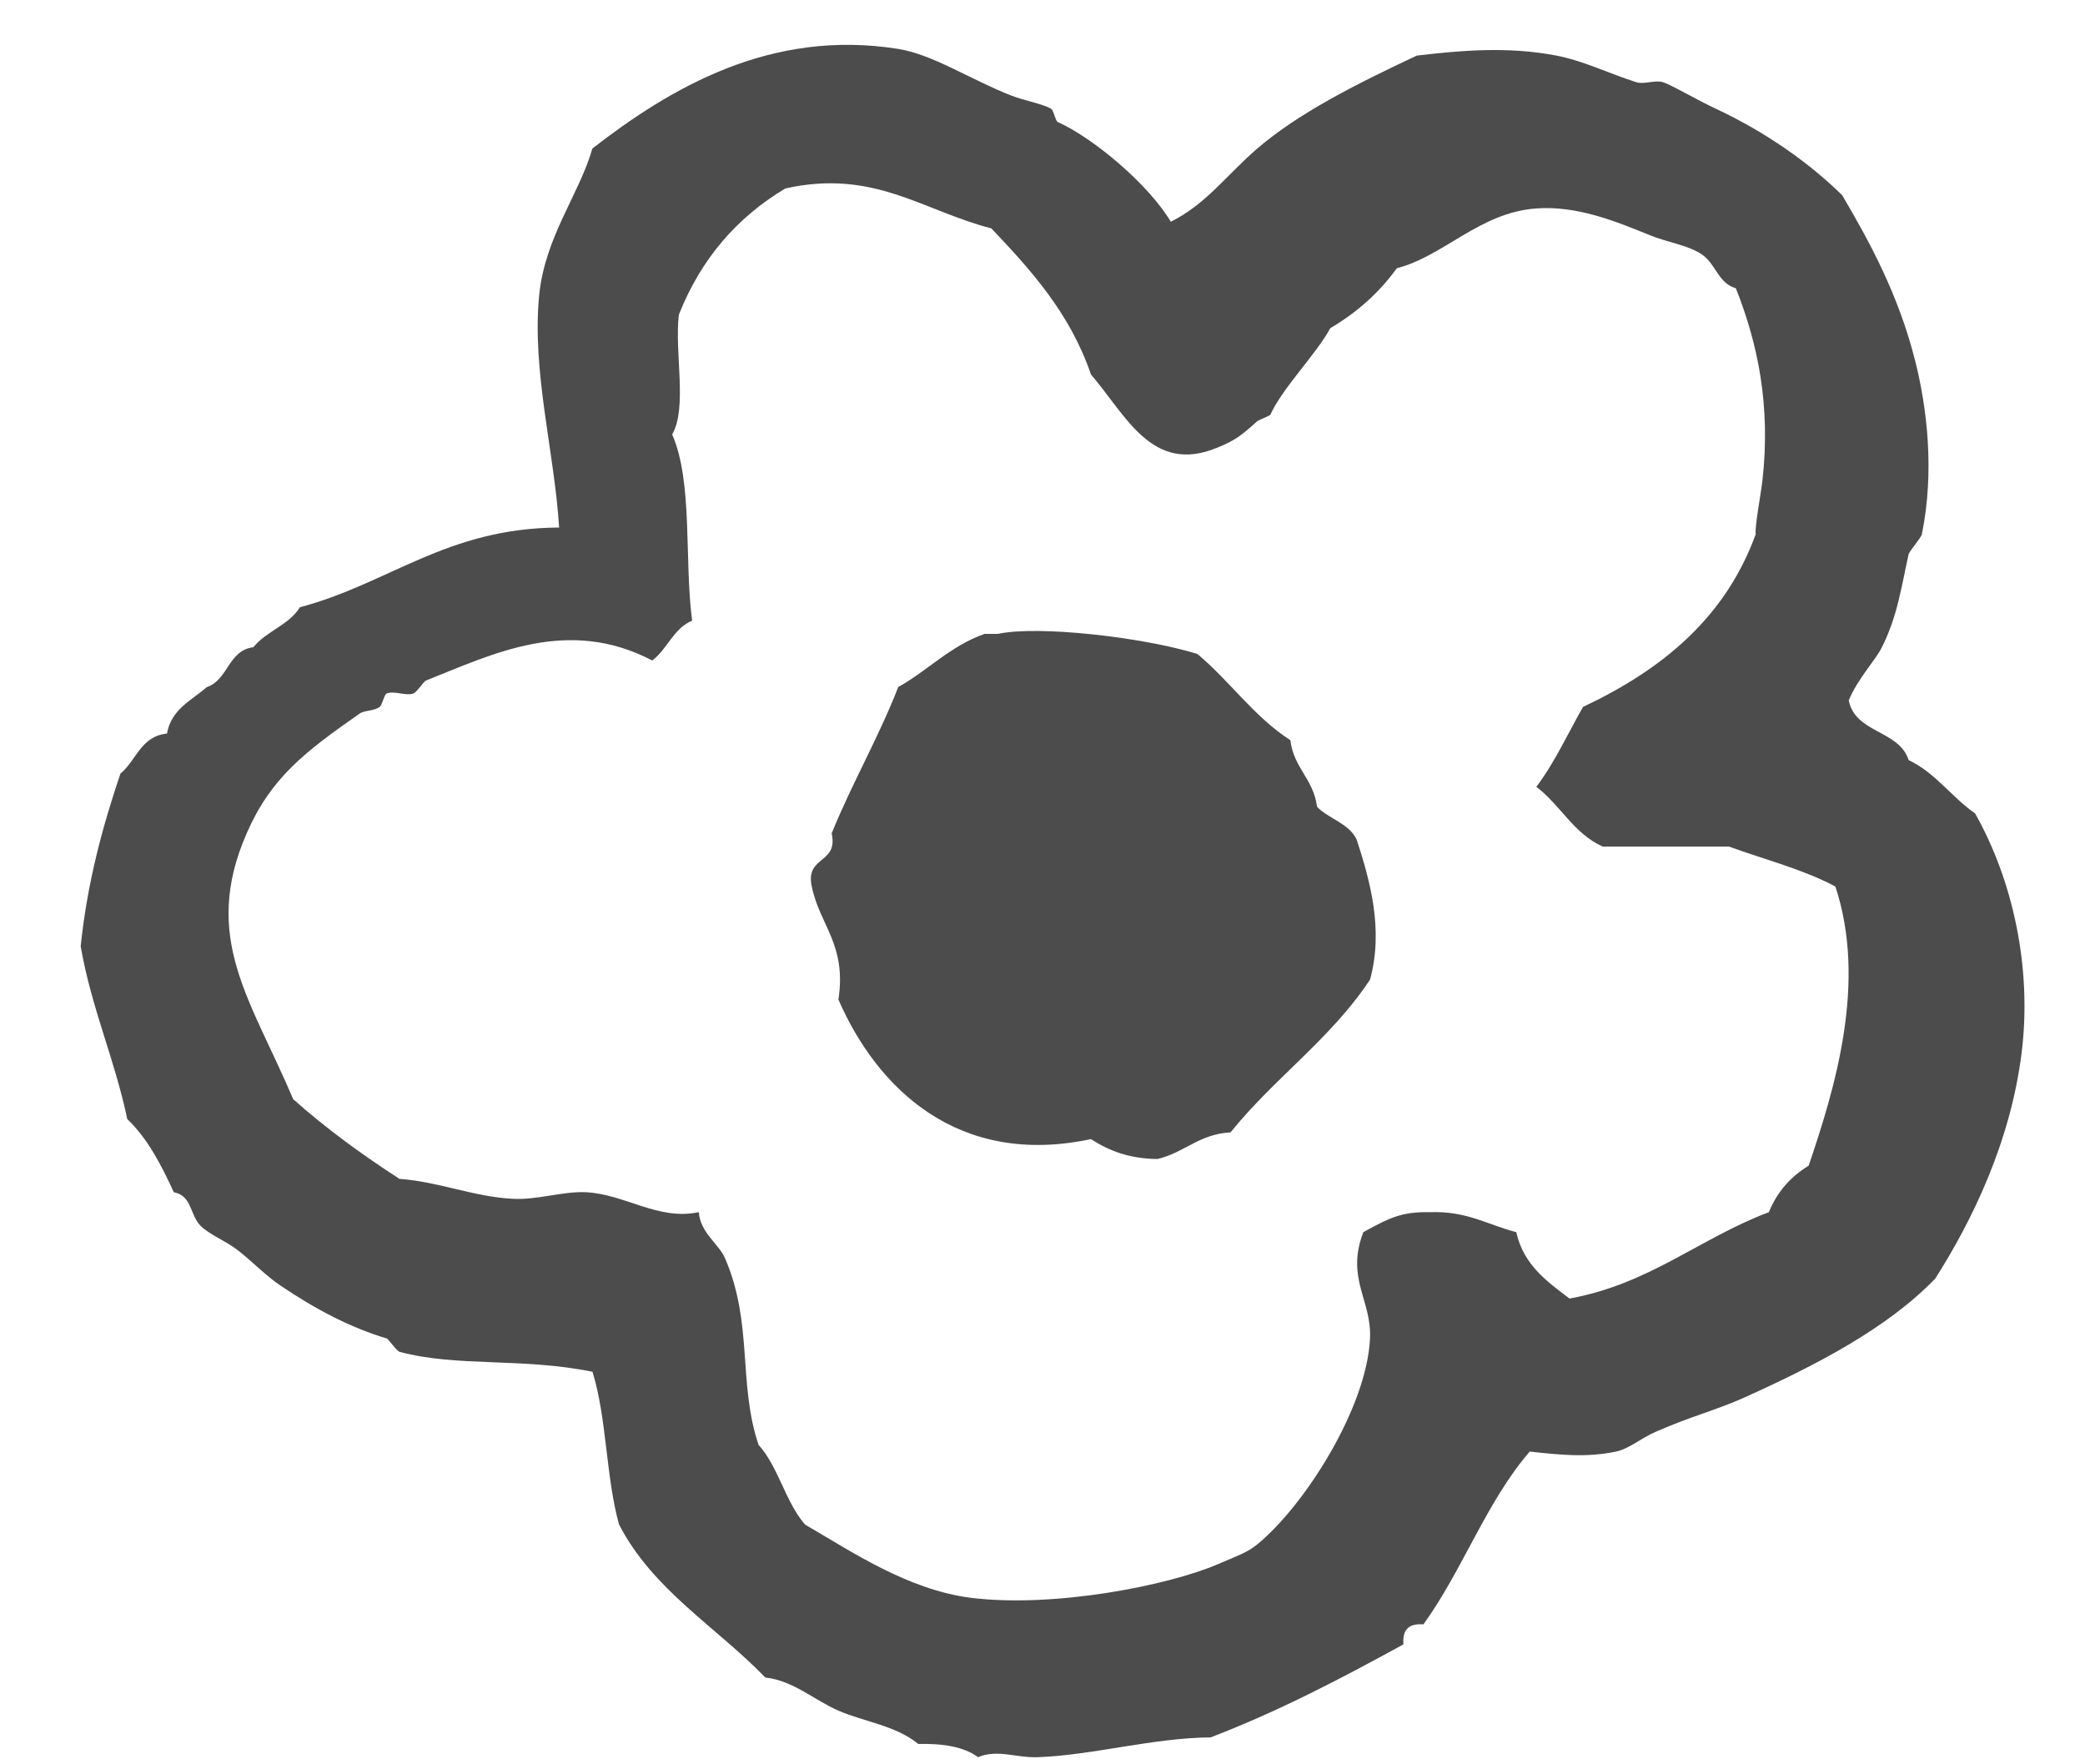
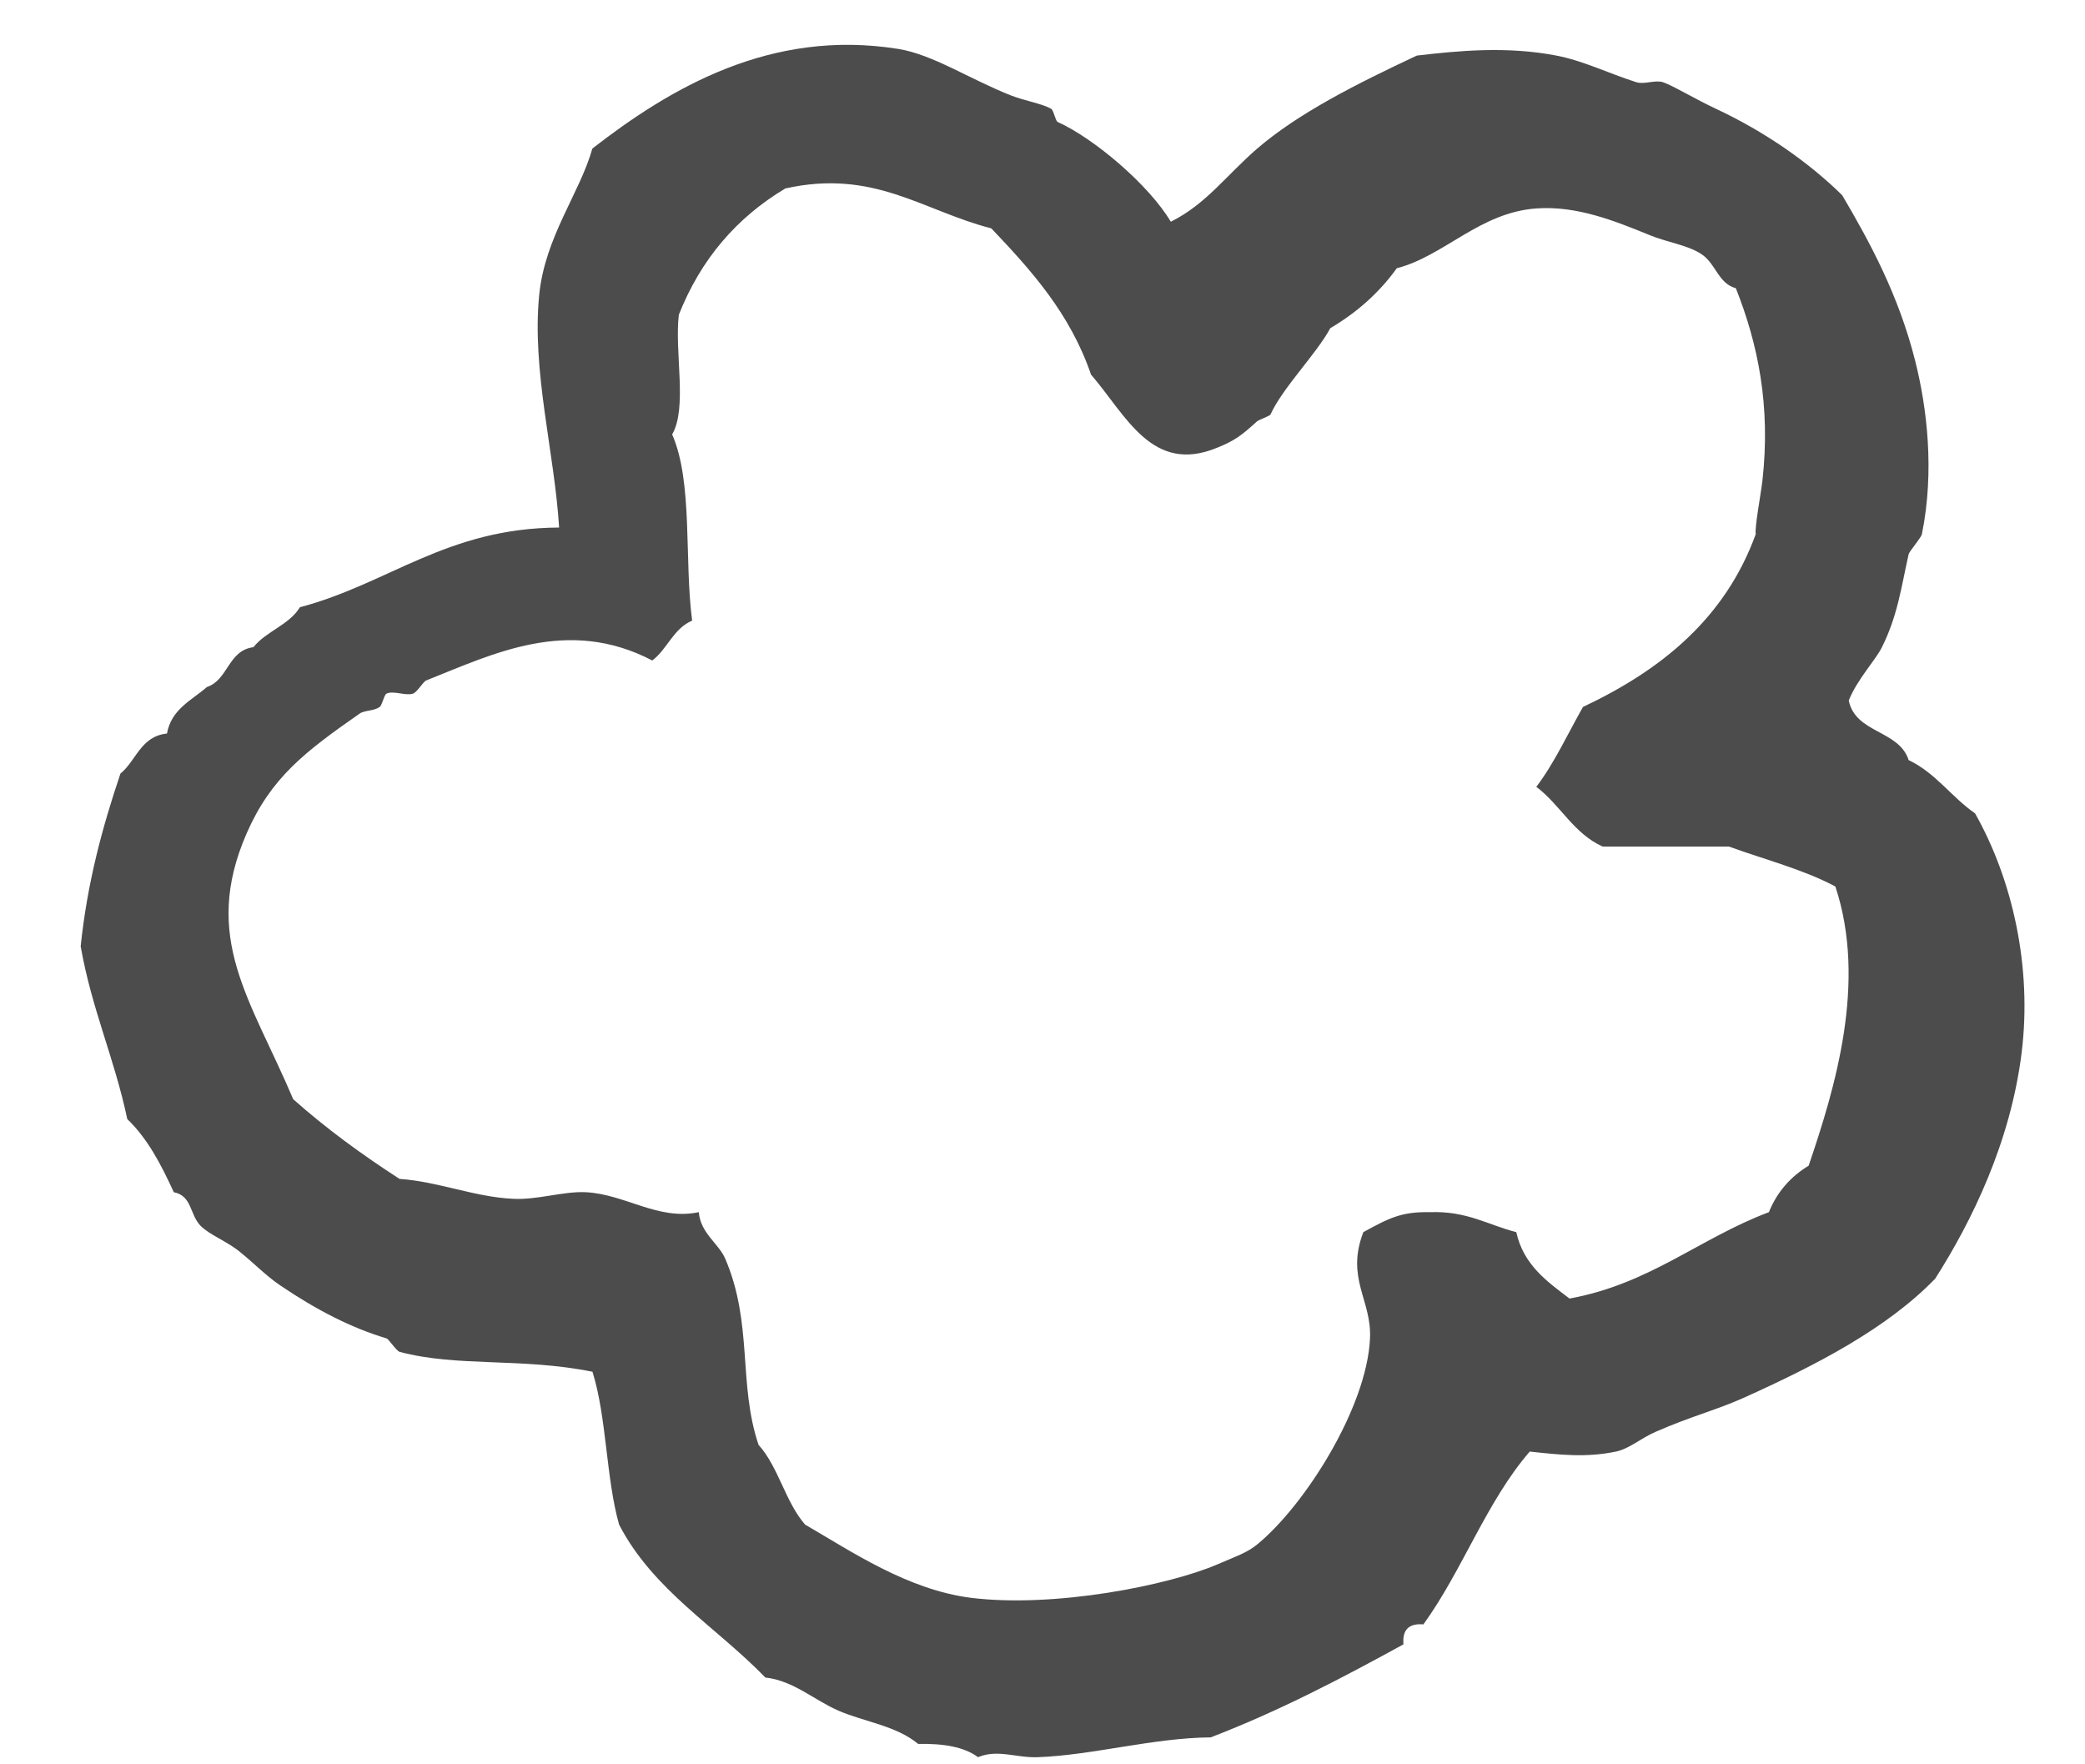
<svg xmlns="http://www.w3.org/2000/svg" version="1.1" id="レイヤー_1" x="0px" y="0px" width="26px" height="22px" viewBox="0 0 26 22" enable-background="new 0 0 26 22" xml:space="preserve">
  <g>
    <g>
      <path fill-rule="evenodd" clip-rule="evenodd" fill="#4C4C4C" d="M14.6,2.765c0.441-0.22,0.686-0.573,1.078-0.913    c0.514-0.441,1.227-0.801,1.99-1.159c0.531-0.062,1.125-0.118,1.74,0c0.338,0.065,0.646,0.22,0.994,0.331    c0.1,0.033,0.23-0.029,0.332,0c0.112,0.035,0.42,0.219,0.663,0.332c0.618,0.289,1.163,0.673,1.575,1.078    c0.342,0.581,0.703,1.24,0.912,2.072c0.145,0.578,0.242,1.367,0.082,2.155c-0.008,0.042-0.16,0.219-0.165,0.249    c-0.091,0.402-0.134,0.76-0.333,1.16c-0.081,0.164-0.304,0.394-0.414,0.664c0.084,0.413,0.626,0.367,0.747,0.744    c0.337,0.16,0.534,0.461,0.828,0.664c0.471,0.833,0.712,1.924,0.581,2.984c-0.139,1.119-0.623,2.104-1.078,2.818    c-0.598,0.618-1.472,1.074-2.404,1.493c-0.337,0.149-0.641,0.224-1.078,0.415c-0.189,0.081-0.328,0.211-0.497,0.248    c-0.369,0.077-0.696,0.042-1.077,0c-0.538,0.621-0.839,1.482-1.326,2.155c-0.182-0.015-0.264,0.067-0.249,0.249    c-0.767,0.421-1.545,0.83-2.404,1.16c-0.718,0.006-1.476,0.223-2.155,0.247c-0.27,0.011-0.5-0.103-0.746,0    c-0.174-0.13-0.436-0.172-0.746-0.165c-0.276-0.229-0.677-0.277-0.994-0.415c-0.301-0.13-0.564-0.376-0.912-0.413    c-0.611-0.632-1.4-1.088-1.824-1.907c-0.164-0.581-0.154-1.339-0.332-1.906c-0.885-0.179-1.686-0.056-2.404-0.248    c-0.043-0.013-0.134-0.157-0.164-0.168c-0.441-0.132-0.873-0.354-1.326-0.661c-0.176-0.119-0.328-0.277-0.499-0.415    c-0.167-0.138-0.382-0.213-0.497-0.331c-0.133-0.14-0.103-0.371-0.331-0.416c-0.156-0.34-0.325-0.668-0.58-0.912    c-0.158-0.752-0.446-1.378-0.581-2.154C1.089,11,1.279,10.307,1.502,9.646C1.7,9.484,1.755,9.18,2.082,9.147    c0.055-0.305,0.305-0.412,0.498-0.58c0.268-0.09,0.262-0.456,0.58-0.497c0.16-0.2,0.443-0.275,0.58-0.498    c1.113-0.295,1.828-0.987,3.232-0.994C6.916,5.647,6.629,4.625,6.724,3.676c0.073-0.725,0.505-1.264,0.663-1.824    c0.968-0.751,2.22-1.497,3.814-1.242c0.431,0.069,0.887,0.375,1.408,0.581c0.177,0.068,0.38,0.099,0.498,0.165    c0.034,0.02,0.053,0.152,0.083,0.165C13.646,1.727,14.33,2.309,14.6,2.765z M19.74,8.815c0.975-0.46,1.771-1.101,2.154-2.154    c-0.015-0.08,0.062-0.488,0.083-0.664c0.106-0.938-0.056-1.71-0.331-2.403C21.43,3.535,21.4,3.3,21.23,3.178    c-0.172-0.122-0.438-0.154-0.663-0.248c-0.428-0.174-0.903-0.367-1.407-0.331c-0.709,0.05-1.15,0.593-1.742,0.746    c-0.22,0.306-0.498,0.552-0.829,0.747c-0.175,0.324-0.597,0.746-0.746,1.077c-0.007,0.017-0.147,0.067-0.165,0.083    C15.48,5.43,15.406,5.49,15.18,5.582c-0.816,0.339-1.14-0.408-1.575-0.911c-0.26-0.761-0.744-1.299-1.243-1.823    c-0.859-0.222-1.466-0.744-2.569-0.498C9.187,2.712,8.739,3.232,8.465,3.925C8.41,4.396,8.574,5.084,8.382,5.417    c0.261,0.597,0.149,1.565,0.249,2.322C8.396,7.838,8.323,8.093,8.134,8.236C7.081,7.686,6.148,8.154,5.314,8.485    C5.277,8.5,5.199,8.636,5.148,8.65c-0.093,0.029-0.244-0.043-0.33,0C4.789,8.666,4.766,8.794,4.734,8.815    c-0.068,0.052-0.188,0.04-0.249,0.083c-0.681,0.475-1.106,0.799-1.409,1.493c-0.569,1.303,0.053,2.071,0.58,3.315    c0.41,0.365,0.857,0.691,1.326,0.994c0.487,0.034,0.928,0.224,1.41,0.248c0.302,0.018,0.627-0.095,0.912-0.082    c0.496,0.025,0.899,0.356,1.41,0.249c0.022,0.265,0.248,0.389,0.33,0.581c0.348,0.812,0.158,1.556,0.415,2.32    c0.249,0.275,0.335,0.715,0.581,0.995c0.57,0.33,1.277,0.813,2.07,0.913c1.044,0.128,2.461-0.156,3.068-0.416    c0.24-0.104,0.367-0.143,0.498-0.249c0.592-0.483,1.369-1.706,1.408-2.57c0.023-0.479-0.305-0.747-0.083-1.325    c0.323-0.178,0.479-0.256,0.829-0.249c0.461-0.018,0.725,0.159,1.078,0.249c0.09,0.407,0.381,0.614,0.664,0.828    c1.004-0.183,1.622-0.752,2.486-1.077c0.103-0.255,0.273-0.444,0.496-0.58c0.328-0.964,0.73-2.285,0.333-3.481    c-0.396-0.212-0.882-0.336-1.327-0.498c-0.525,0-1.05,0-1.574,0c-0.362-0.161-0.529-0.52-0.828-0.745    C19.385,9.512,19.549,9.151,19.74,8.815z" />
-       <path fill-rule="evenodd" clip-rule="evenodd" fill="#4C4C4C" d="M12.444,7.904c0.501-0.107,1.796,0.038,2.486,0.25    c0.407,0.338,0.706,0.783,1.161,1.076c0.041,0.347,0.29,0.484,0.332,0.83c0.148,0.153,0.401,0.205,0.496,0.412    c0.168,0.518,0.335,1.119,0.166,1.742c-0.482,0.733-1.199,1.232-1.74,1.906c-0.394,0.021-0.575,0.254-0.912,0.332    c-0.356-0.003-0.611-0.107-0.829-0.248c-1.663,0.354-2.669-0.639-3.149-1.74c0.105-0.688-0.235-0.928-0.332-1.41    c-0.084-0.388,0.333-0.275,0.248-0.663c0.256-0.63,0.582-1.187,0.83-1.824c0.372-0.208,0.648-0.512,1.077-0.663    C12.333,7.904,12.389,7.904,12.444,7.904z" />
    </g>
  </g>
</svg>